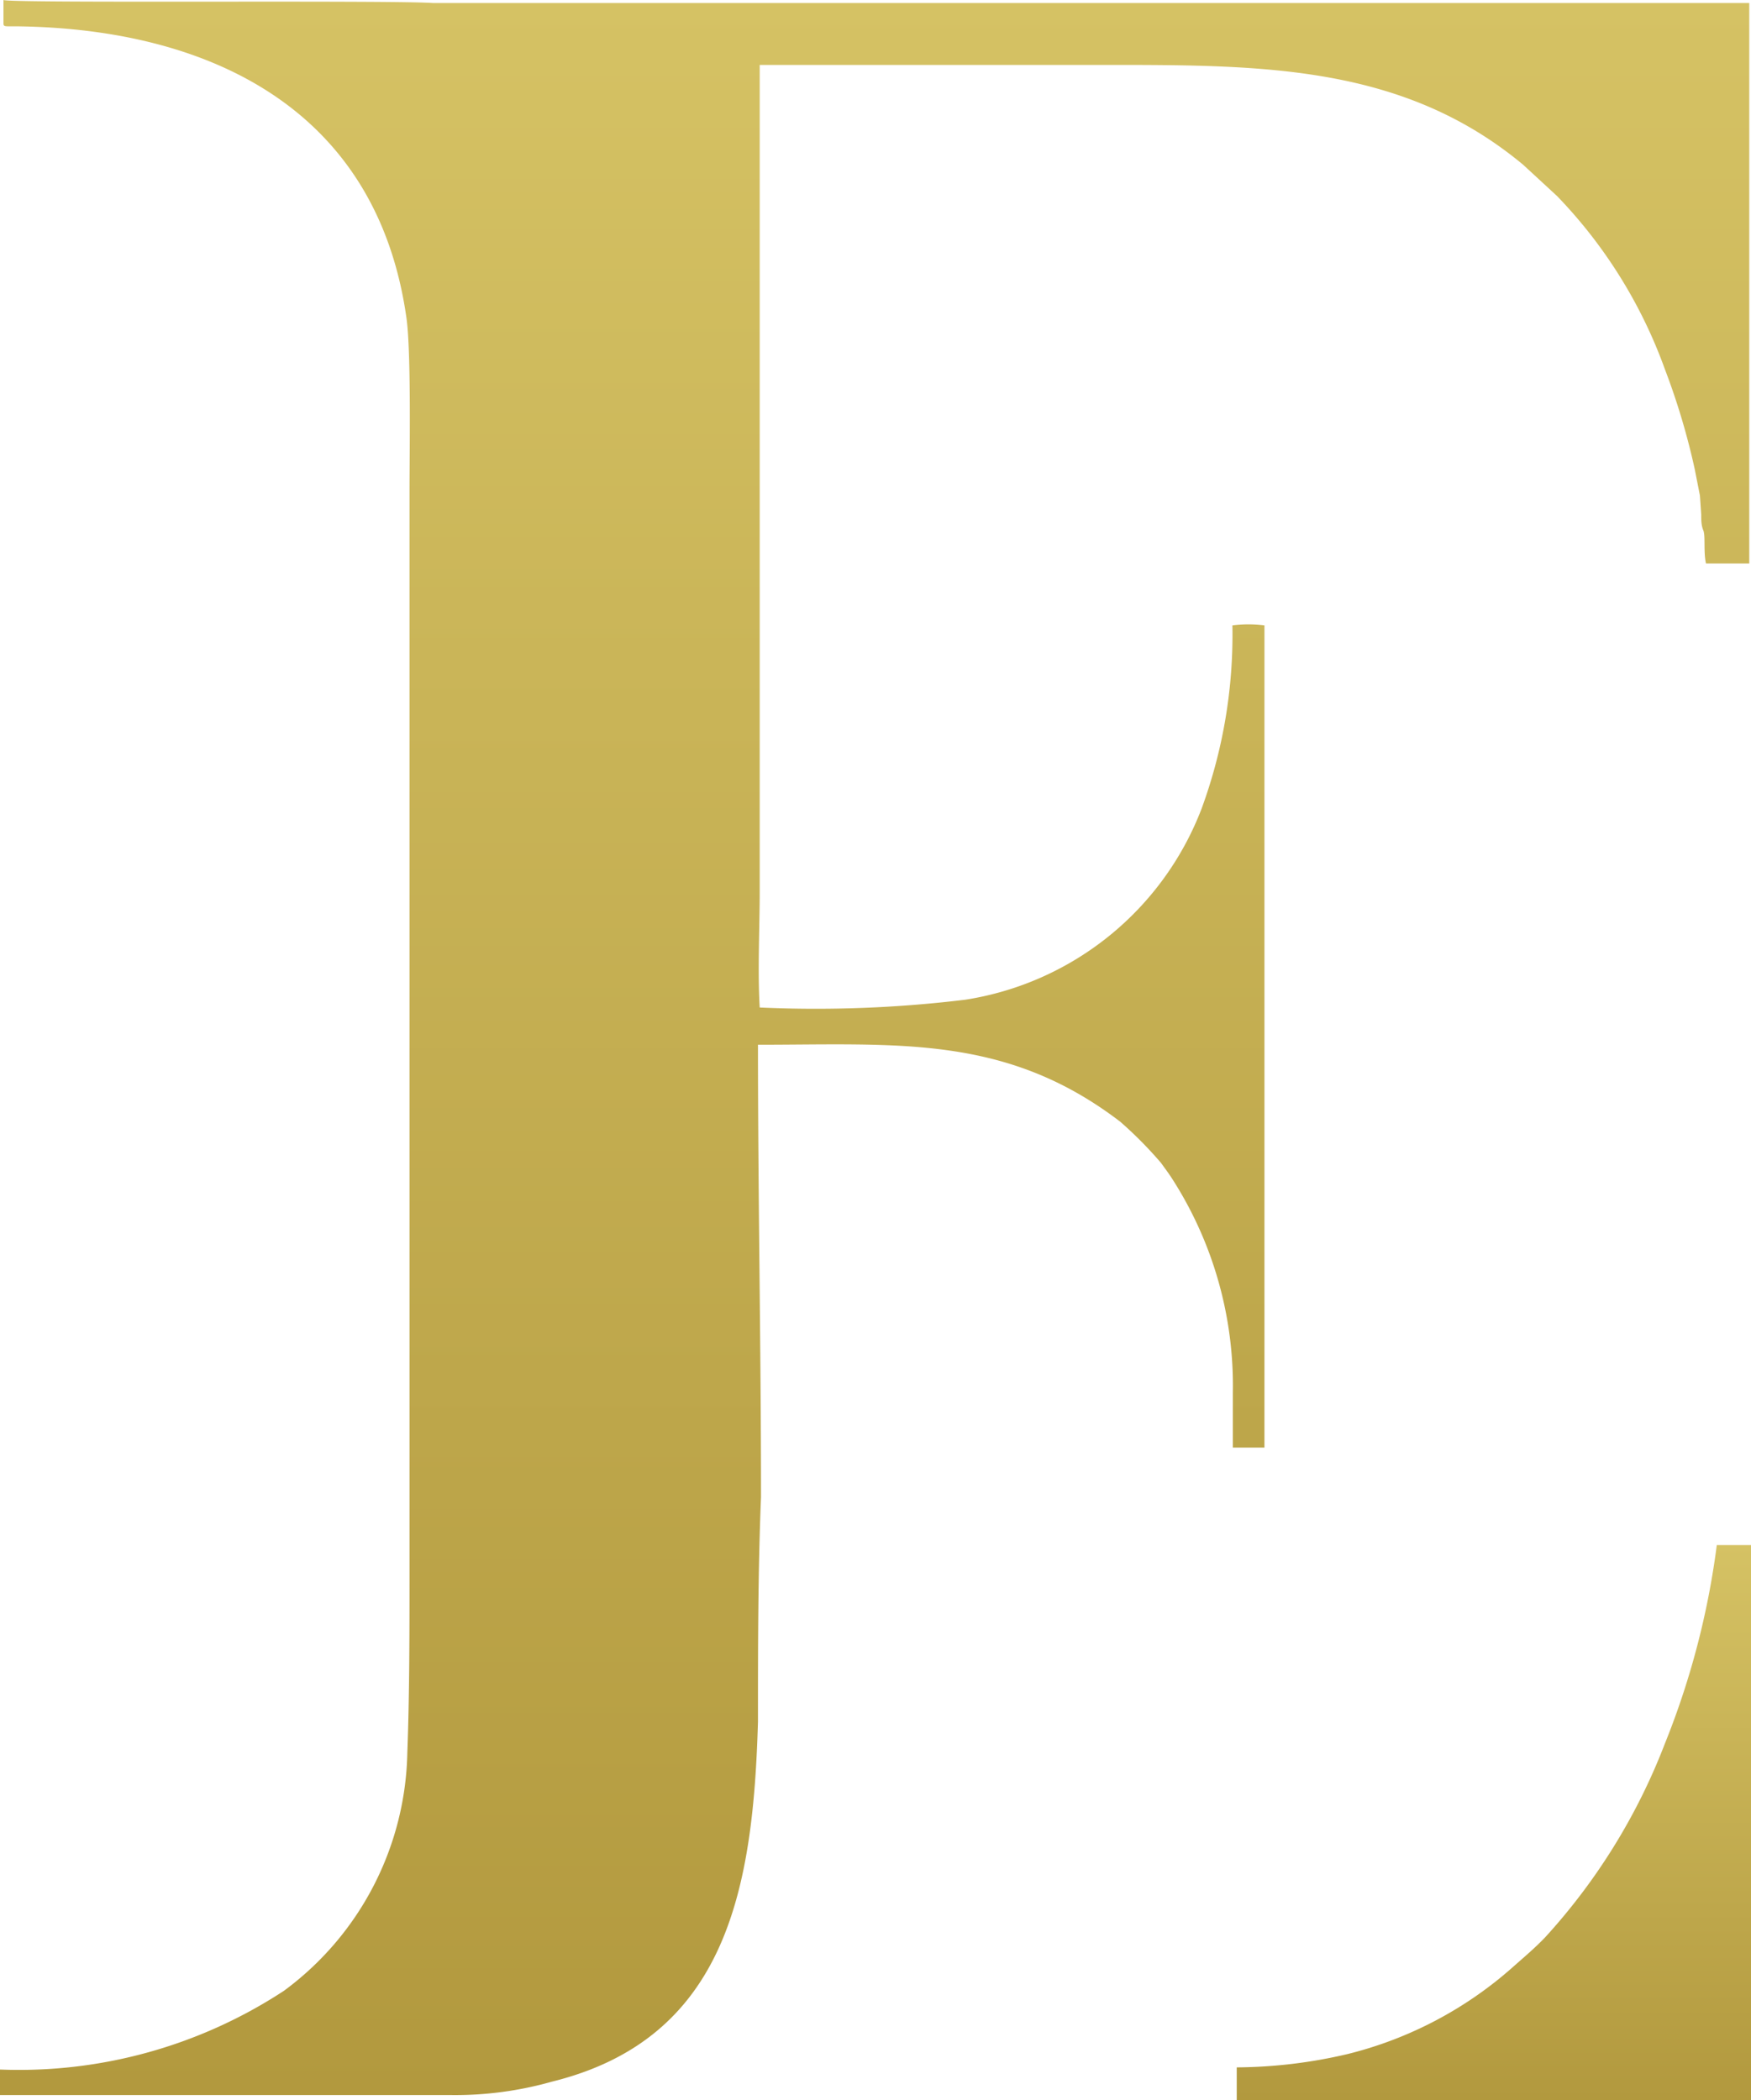
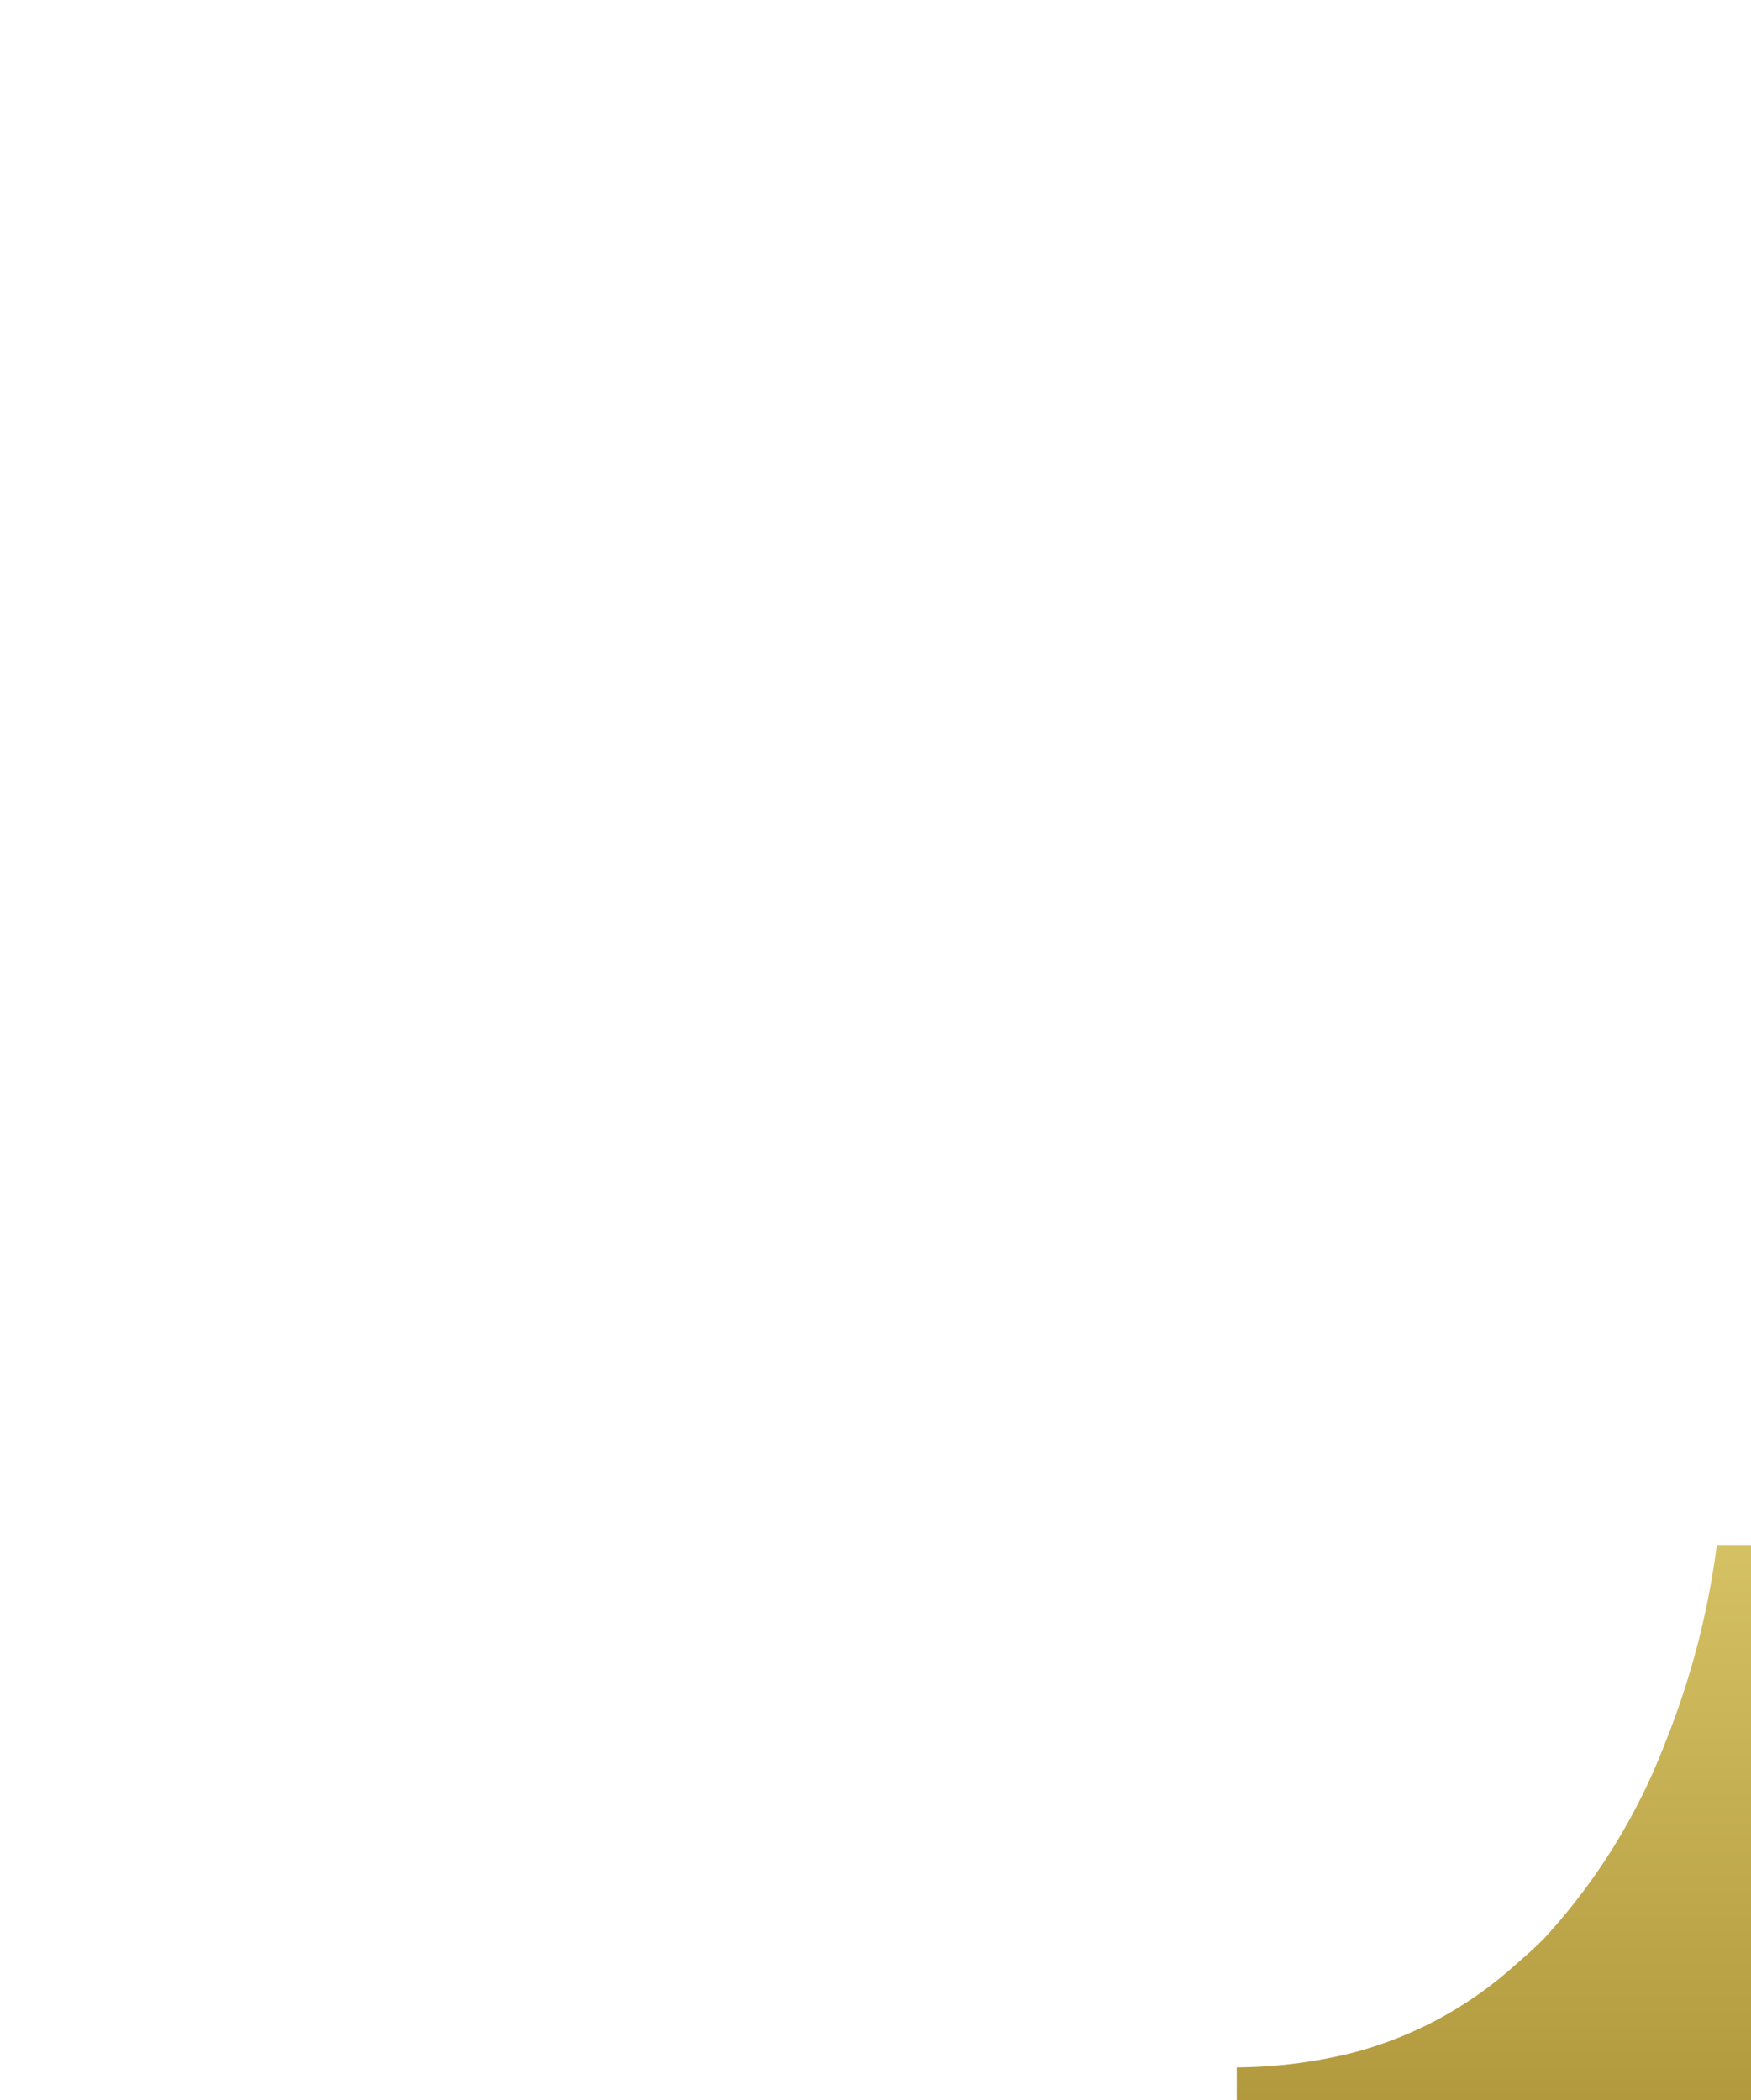
<svg xmlns="http://www.w3.org/2000/svg" xmlns:xlink="http://www.w3.org/1999/xlink" viewBox="0 0 40.45 48.53">
  <defs>
    <style>
      .cls-1, .cls-2 {
        fill-rule: evenodd;
      }

      .cls-1 {
        fill: url(#linear-gradient);
      }

      .cls-2 {
        fill: url(#linear-gradient-2);
      }
    </style>
    <linearGradient id="linear-gradient" x1="20.23" y1="48.43" x2="20.23" gradientUnits="userSpaceOnUse">
      <stop offset="0" stop-color="#b2993e" />
      <stop offset="1" stop-color="#d5c264" />
    </linearGradient>
    <linearGradient id="linear-gradient-2" x1="34.51" y1="48.53" x2="34.51" y2="35.7" xlink:href="#linear-gradient" />
  </defs>
  <g id="Layer_2" data-name="Layer 2">
    <g id="Layer_1-2" data-name="Layer 1">
      <g>
-         <path class="cls-1" d="M39.3,11.89c0,.13,0,.25.05.37s0,.5.06.76h1V.07c-.21,0-5.34,0-5.69,0-1.64,0-3.28,0-4.93,0H10C9,0,.25.08.08,0c0,.14,0,.38,0,.51S.08.6.5.61C4.77.69,8.7,2.46,9.39,7.35c.11.79.07,3.1.07,4v25c0,1.36,0,2.8-.05,4.14A7,7,0,0,1,6.56,46,11.16,11.16,0,0,1,0,47.82v.59c.83,0,1.76,0,2.6,0,2.51,0,5.39,0,7.84,0a8.2,8.2,0,0,0,2.31-.31c4.05-1,4.65-4.48,4.76-8.32,0-1.73,0-3.46.07-5.19,0-3.49-.07-6.94-.07-10.45,3.24,0,5.73-.24,8.37,1.78a9.37,9.37,0,0,1,.94.95c.1.14.17.23.26.37a8.84,8.84,0,0,1,1.4,4.94c0,.41,0,.88,0,1.27h.73v-19a3,3,0,0,0-.74,0,11.67,11.67,0,0,1-.71,4.23A7,7,0,0,1,22.3,23.1a28.57,28.57,0,0,1-4.75.18c-.05-.86,0-1.83,0-2.7V12.39c0-3.63,0-7.26,0-10.89h8c3.62,0,6.87,0,9.64,2.31l.78.72a11.25,11.25,0,0,1,2.49,4,16.21,16.21,0,0,1,.69,2.31l.12.61" />
        <path class="cls-2" d="M40.45,35.7h-.79a18.64,18.64,0,0,1-1.2,4.59,14.16,14.16,0,0,1-2.77,4.48c-.24.25-.48.45-.75.69a9,9,0,0,1-3.8,2,11.46,11.46,0,0,1-2.57.31v.79H40.45Z" />
      </g>
    </g>
  </g>
</svg>